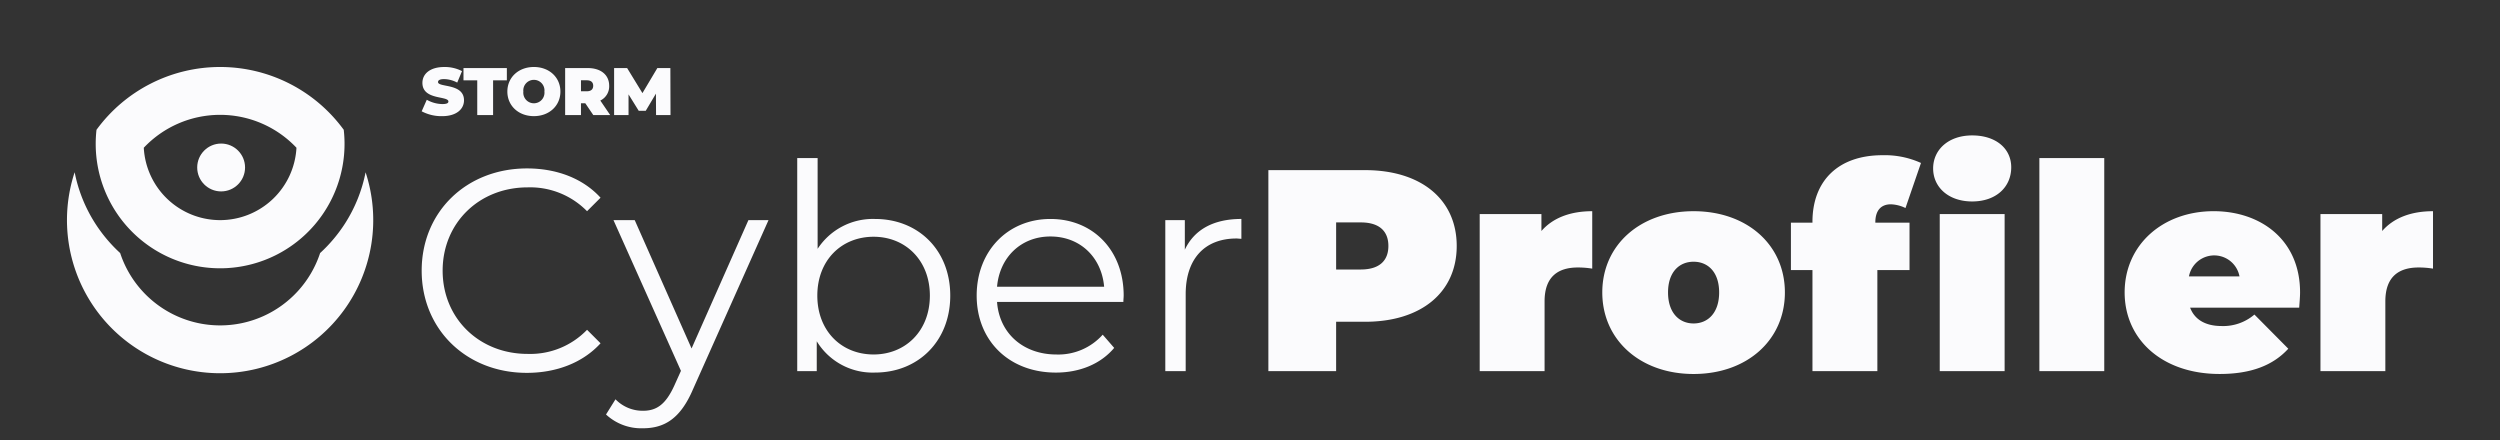
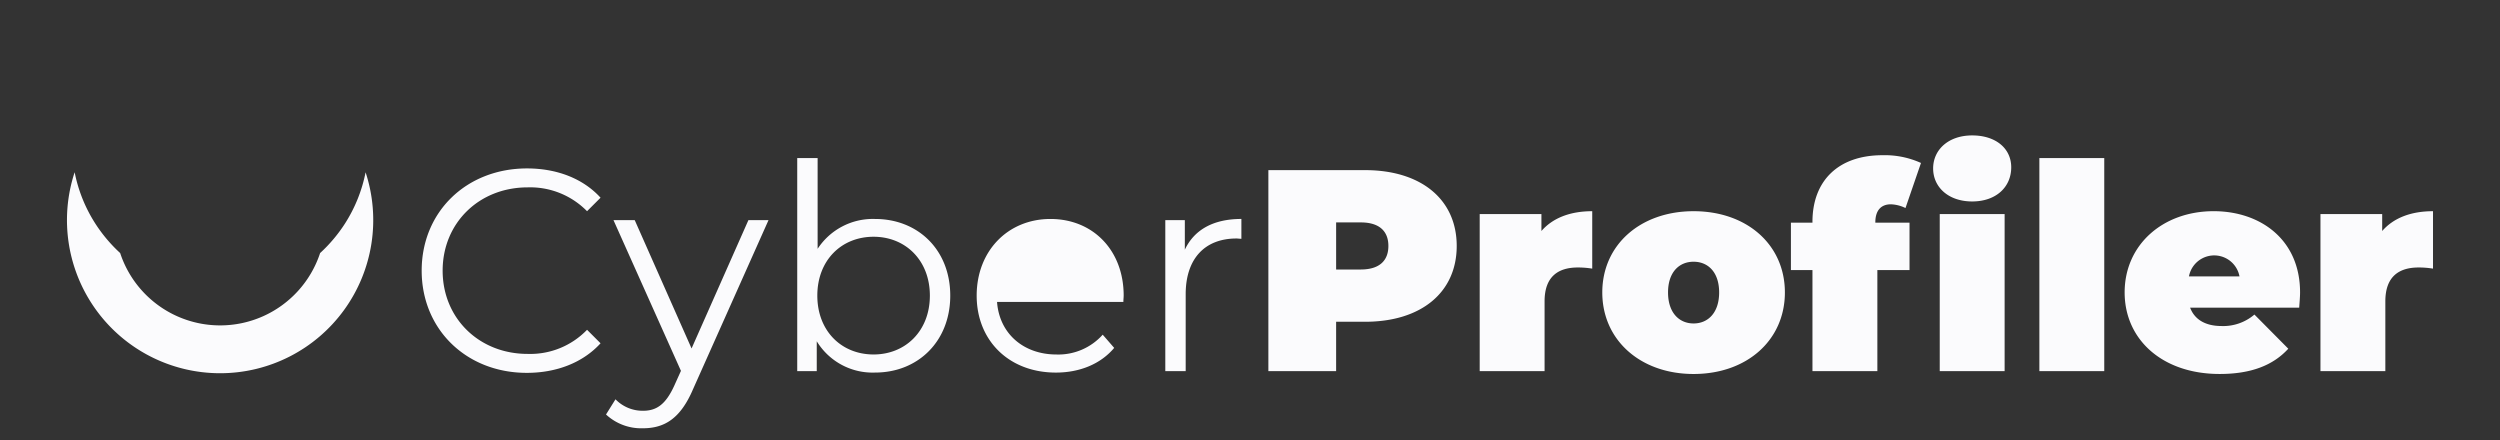
<svg xmlns="http://www.w3.org/2000/svg" viewBox="0 0 522.434 92">
  <rect x="0" y="0" width="522.434" height="92" fill="#333333" stroke="none" />
  <defs>
    <style>.cls-1{fill:#fbfbfd}</style>
  </defs>
  <g id="Layer_2" data-name="Layer 2">
    <g id="Layer_1-2" data-name="Layer 1">
      <g id="SG_CP_2020_LOGO_LIGHT">
-         <path class="cls-1" d="M403.975 35.2c0-3.9 3.179-6.9 8.159-6.9s8.16 2.76 8.16 6.659c0 4.141-3.181 7.14-8.16 7.14s-8.159-2.999-8.159-6.899zm1.379 9.54h13.559v32.814h-13.559zM391.9 46.536h7.139v9.9h-6.72v21.118h-13.563V56.435h-4.5v-9.9h4.5v-.181c0-8.459 5.279-13.919 14.639-13.919a18.305 18.305 0 018.04 1.62l-3.241 9.42a7.421 7.421 0 00-3.059-.78c-1.92 0-3.24 1.14-3.24 3.779zM88.12 56.556c0-12.3 9.36-21.359 22.019-21.359 6.12 0 11.639 2.039 15.36 6.119l-2.821 2.82a16.642 16.642 0 00-12.419-4.98c-10.139 0-17.759 7.439-17.759 17.4s7.62 17.4 17.759 17.4a16.474 16.474 0 0012.419-5.039l2.821 2.821c-3.721 4.078-9.24 6.179-15.42 6.179-12.599-.002-21.959-9.062-21.959-21.361zM160.6 46l-15.779 35.34c-2.64 6.18-6 8.158-10.5 8.158a10.8 10.8 0 01-7.679-2.879l1.98-3.179a7.886 7.886 0 005.759 2.4c2.82 0 4.74-1.318 6.54-5.279L142.3 77.5 128.2 46h4.44l11.879 26.819L156.4 46zm37.978 15.775c0 9.539-6.72 16.08-15.72 16.08a13.669 13.669 0 01-12.179-6.541v6.24H166.6V33.036h4.26V52a13.782 13.782 0 0112-6.24c8.998-.005 15.718 6.476 15.718 16.015zm-4.26 0c0-7.379-5.1-12.3-11.76-12.3-6.72 0-11.759 4.92-11.759 12.3s5.039 12.3 11.759 12.3c6.66 0 11.76-4.919 11.76-12.3zm40.439 1.325h-26.4c.48 6.6 5.52 10.98 12.42 10.98a12.44 12.44 0 009.66-4.14l2.4 2.76c-2.819 3.359-7.2 5.16-12.179 5.16-9.84 0-16.559-6.721-16.559-16.08s6.54-16.02 15.419-16.02 15.3 6.541 15.3 16.02c-.001.356-.061.834-.061 1.32zm-26.4-3.18h22.38c-.54-6.179-5.04-10.5-11.22-10.5-6.117-.005-10.617 4.316-11.159 10.495zm51.061-14.165V49.9c-.361 0-.721-.061-1.021-.061-6.6 0-10.619 4.2-10.619 11.641v16.074h-4.26V46h4.08v6.18c1.98-4.204 6.002-6.425 11.82-6.425zm44.997 5.645c0 9.718-7.439 15.84-19.139 15.84h-6.06v10.314h-14.159v-42h20.219c11.7.002 19.139 6.121 19.139 15.846zm-14.279 0c0-3.061-1.86-4.92-5.76-4.92h-5.16v9.84h5.16c3.9-.004 5.76-1.864 5.76-4.92zm42.599-7.264v12a18.561 18.561 0 00-3-.24c-4.08 0-6.96 1.859-6.96 7.08v14.578h-13.558V44.736h12.9v3.539c2.399-2.76 6.059-4.139 10.618-4.139zm2.101 16.978c0-9.958 7.98-16.978 19.08-16.978 11.159 0 19.079 7.02 19.079 16.978s-7.92 17.04-19.079 17.04c-11.1 0-19.08-7.079-19.08-17.04zm24.419 0c0-4.259-2.34-6.419-5.339-6.419s-5.34 2.16-5.34 6.419 2.34 6.481 5.34 6.481 5.339-2.221 5.339-6.481zm66.92-28.078h13.559v44.518h-13.559zm54.298 31.258h-22.8c.96 2.522 3.24 3.84 6.6 3.84a10.03 10.03 0 006.84-2.4l7.08 7.138c-3.179 3.481-7.8 5.28-14.339 5.28-12.06 0-19.86-7.26-19.86-17.04 0-9.958 7.981-16.978 18.6-16.978 9.72 0 18.059 5.879 18.059 16.978 0 .963-.12 2.223-.18 3.182zm-23.039-6.539h10.559a5.372 5.372 0 00-10.559 0zm51-13.619v12a18.569 18.569 0 00-3-.24c-4.08 0-6.96 1.859-6.96 7.08v14.578h-13.559V44.736h12.9v3.539c2.399-2.76 6.059-4.139 10.619-4.139zM76.4 35.994a30.873 30.873 0 01-4.283 10.681 31.335 31.335 0 01-5.222 6.205 21.994 21.994 0 01-41.784 0 31.37 31.37 0 01-5.222-6.206A30.865 30.865 0 0115.6 35.993a32 32 0 1060.794 0z" />
-         <path class="cls-1" d="M71.835 27.125a31.989 31.989 0 00-51.67 0A26.239 26.239 0 0020 30a26 26 0 1051.833-2.875zM46 46a15.984 15.984 0 01-15.953-15.125 21.948 21.948 0 0131.907 0A15.985 15.985 0 0146 46z" />
-         <circle class="cls-1" cx="46.211" cy="35" r="5" />
-         <path class="cls-1" d="M88.12 23.26l1.067-2.413a6.744 6.744 0 003.24.9c.94 0 1.277-.2 1.277-.533 0-1.235-5.43-.238-5.43-3.9 0-1.824 1.53-3.311 4.574-3.311a7.8 7.8 0 013.7.856l-1 2.4a6.06 6.06 0 00-2.736-.73c-.968 0-1.277.281-1.277.618 0 1.178 5.429.2 5.429 3.815 0 1.8-1.528 3.312-4.573 3.312a8.807 8.807 0 01-4.271-1.014zm11.613-6.469h-2.877v-2.567h9.063v2.567h-2.876v7.254h-3.31zm6.293 2.344c0-2.974 2.343-5.135 5.542-5.135s5.542 2.161 5.542 5.135-2.343 5.135-5.542 5.135-5.542-2.161-5.542-5.135zm7.745 0a2.215 2.215 0 10-4.405 0 2.215 2.215 0 104.405 0zm8.538 2.441h-.9v2.469H118.1v-9.821h4.727c2.736 0 4.476 1.431 4.476 3.7a3.289 3.289 0 01-1.852 3.087l2.062 3.03h-3.535zm.308-4.8h-1.206v2.3h1.206c.912 0 1.347-.434 1.347-1.15s-.435-1.148-1.347-1.148zm14.483 7.269l-.027-4.476-2.133 3.592h-1.459l-2.133-3.437v4.321h-3.015v-9.821h2.721l3.2 5.234 3.114-5.234h2.722l.028 9.821z" />
-         <path fill="none" d="M0 0h522.434v92H0z" />
+         <path class="cls-1" d="M403.975 35.2c0-3.9 3.179-6.9 8.159-6.9s8.16 2.76 8.16 6.659c0 4.141-3.181 7.14-8.16 7.14s-8.159-2.999-8.159-6.899zm1.379 9.54h13.559v32.814h-13.559zM391.9 46.536h7.139v9.9h-6.72v21.118h-13.563V56.435h-4.5v-9.9h4.5v-.181c0-8.459 5.279-13.919 14.639-13.919a18.305 18.305 0 018.04 1.62l-3.241 9.42a7.421 7.421 0 00-3.059-.78c-1.92 0-3.24 1.14-3.24 3.779zM88.12 56.556c0-12.3 9.36-21.359 22.019-21.359 6.12 0 11.639 2.039 15.36 6.119l-2.821 2.82a16.642 16.642 0 00-12.419-4.98c-10.139 0-17.759 7.439-17.759 17.4s7.62 17.4 17.759 17.4a16.474 16.474 0 0012.419-5.039l2.821 2.821c-3.721 4.078-9.24 6.179-15.42 6.179-12.599-.002-21.959-9.062-21.959-21.361zM160.6 46l-15.779 35.34c-2.64 6.18-6 8.158-10.5 8.158a10.8 10.8 0 01-7.679-2.879l1.98-3.179a7.886 7.886 0 005.759 2.4c2.82 0 4.74-1.318 6.54-5.279L142.3 77.5 128.2 46h4.44l11.879 26.819L156.4 46zm37.978 15.775c0 9.539-6.72 16.08-15.72 16.08a13.669 13.669 0 01-12.179-6.541v6.24H166.6V33.036h4.26V52a13.782 13.782 0 0112-6.24c8.998-.005 15.718 6.476 15.718 16.015zm-4.26 0c0-7.379-5.1-12.3-11.76-12.3-6.72 0-11.759 4.92-11.759 12.3s5.039 12.3 11.759 12.3c6.66 0 11.76-4.919 11.76-12.3zm40.439 1.325h-26.4c.48 6.6 5.52 10.98 12.42 10.98a12.44 12.44 0 009.66-4.14l2.4 2.76c-2.819 3.359-7.2 5.16-12.179 5.16-9.84 0-16.559-6.721-16.559-16.08s6.54-16.02 15.419-16.02 15.3 6.541 15.3 16.02c-.001.356-.061.834-.061 1.32zm-26.4-3.18h22.38zm51.061-14.165V49.9c-.361 0-.721-.061-1.021-.061-6.6 0-10.619 4.2-10.619 11.641v16.074h-4.26V46h4.08v6.18c1.98-4.204 6.002-6.425 11.82-6.425zm44.997 5.645c0 9.718-7.439 15.84-19.139 15.84h-6.06v10.314h-14.159v-42h20.219c11.7.002 19.139 6.121 19.139 15.846zm-14.279 0c0-3.061-1.86-4.92-5.76-4.92h-5.16v9.84h5.16c3.9-.004 5.76-1.864 5.76-4.92zm42.599-7.264v12a18.561 18.561 0 00-3-.24c-4.08 0-6.96 1.859-6.96 7.08v14.578h-13.558V44.736h12.9v3.539c2.399-2.76 6.059-4.139 10.618-4.139zm2.101 16.978c0-9.958 7.98-16.978 19.08-16.978 11.159 0 19.079 7.02 19.079 16.978s-7.92 17.04-19.079 17.04c-11.1 0-19.08-7.079-19.08-17.04zm24.419 0c0-4.259-2.34-6.419-5.339-6.419s-5.34 2.16-5.34 6.419 2.34 6.481 5.34 6.481 5.339-2.221 5.339-6.481zm66.92-28.078h13.559v44.518h-13.559zm54.298 31.258h-22.8c.96 2.522 3.24 3.84 6.6 3.84a10.03 10.03 0 006.84-2.4l7.08 7.138c-3.179 3.481-7.8 5.28-14.339 5.28-12.06 0-19.86-7.26-19.86-17.04 0-9.958 7.981-16.978 18.6-16.978 9.72 0 18.059 5.879 18.059 16.978 0 .963-.12 2.223-.18 3.182zm-23.039-6.539h10.559a5.372 5.372 0 00-10.559 0zm51-13.619v12a18.569 18.569 0 00-3-.24c-4.08 0-6.96 1.859-6.96 7.08v14.578h-13.559V44.736h12.9v3.539c2.399-2.76 6.059-4.139 10.619-4.139zM76.4 35.994a30.873 30.873 0 01-4.283 10.681 31.335 31.335 0 01-5.222 6.205 21.994 21.994 0 01-41.784 0 31.37 31.37 0 01-5.222-6.206A30.865 30.865 0 0115.6 35.993a32 32 0 1060.794 0z" />
      </g>
    </g>
  </g>
</svg>